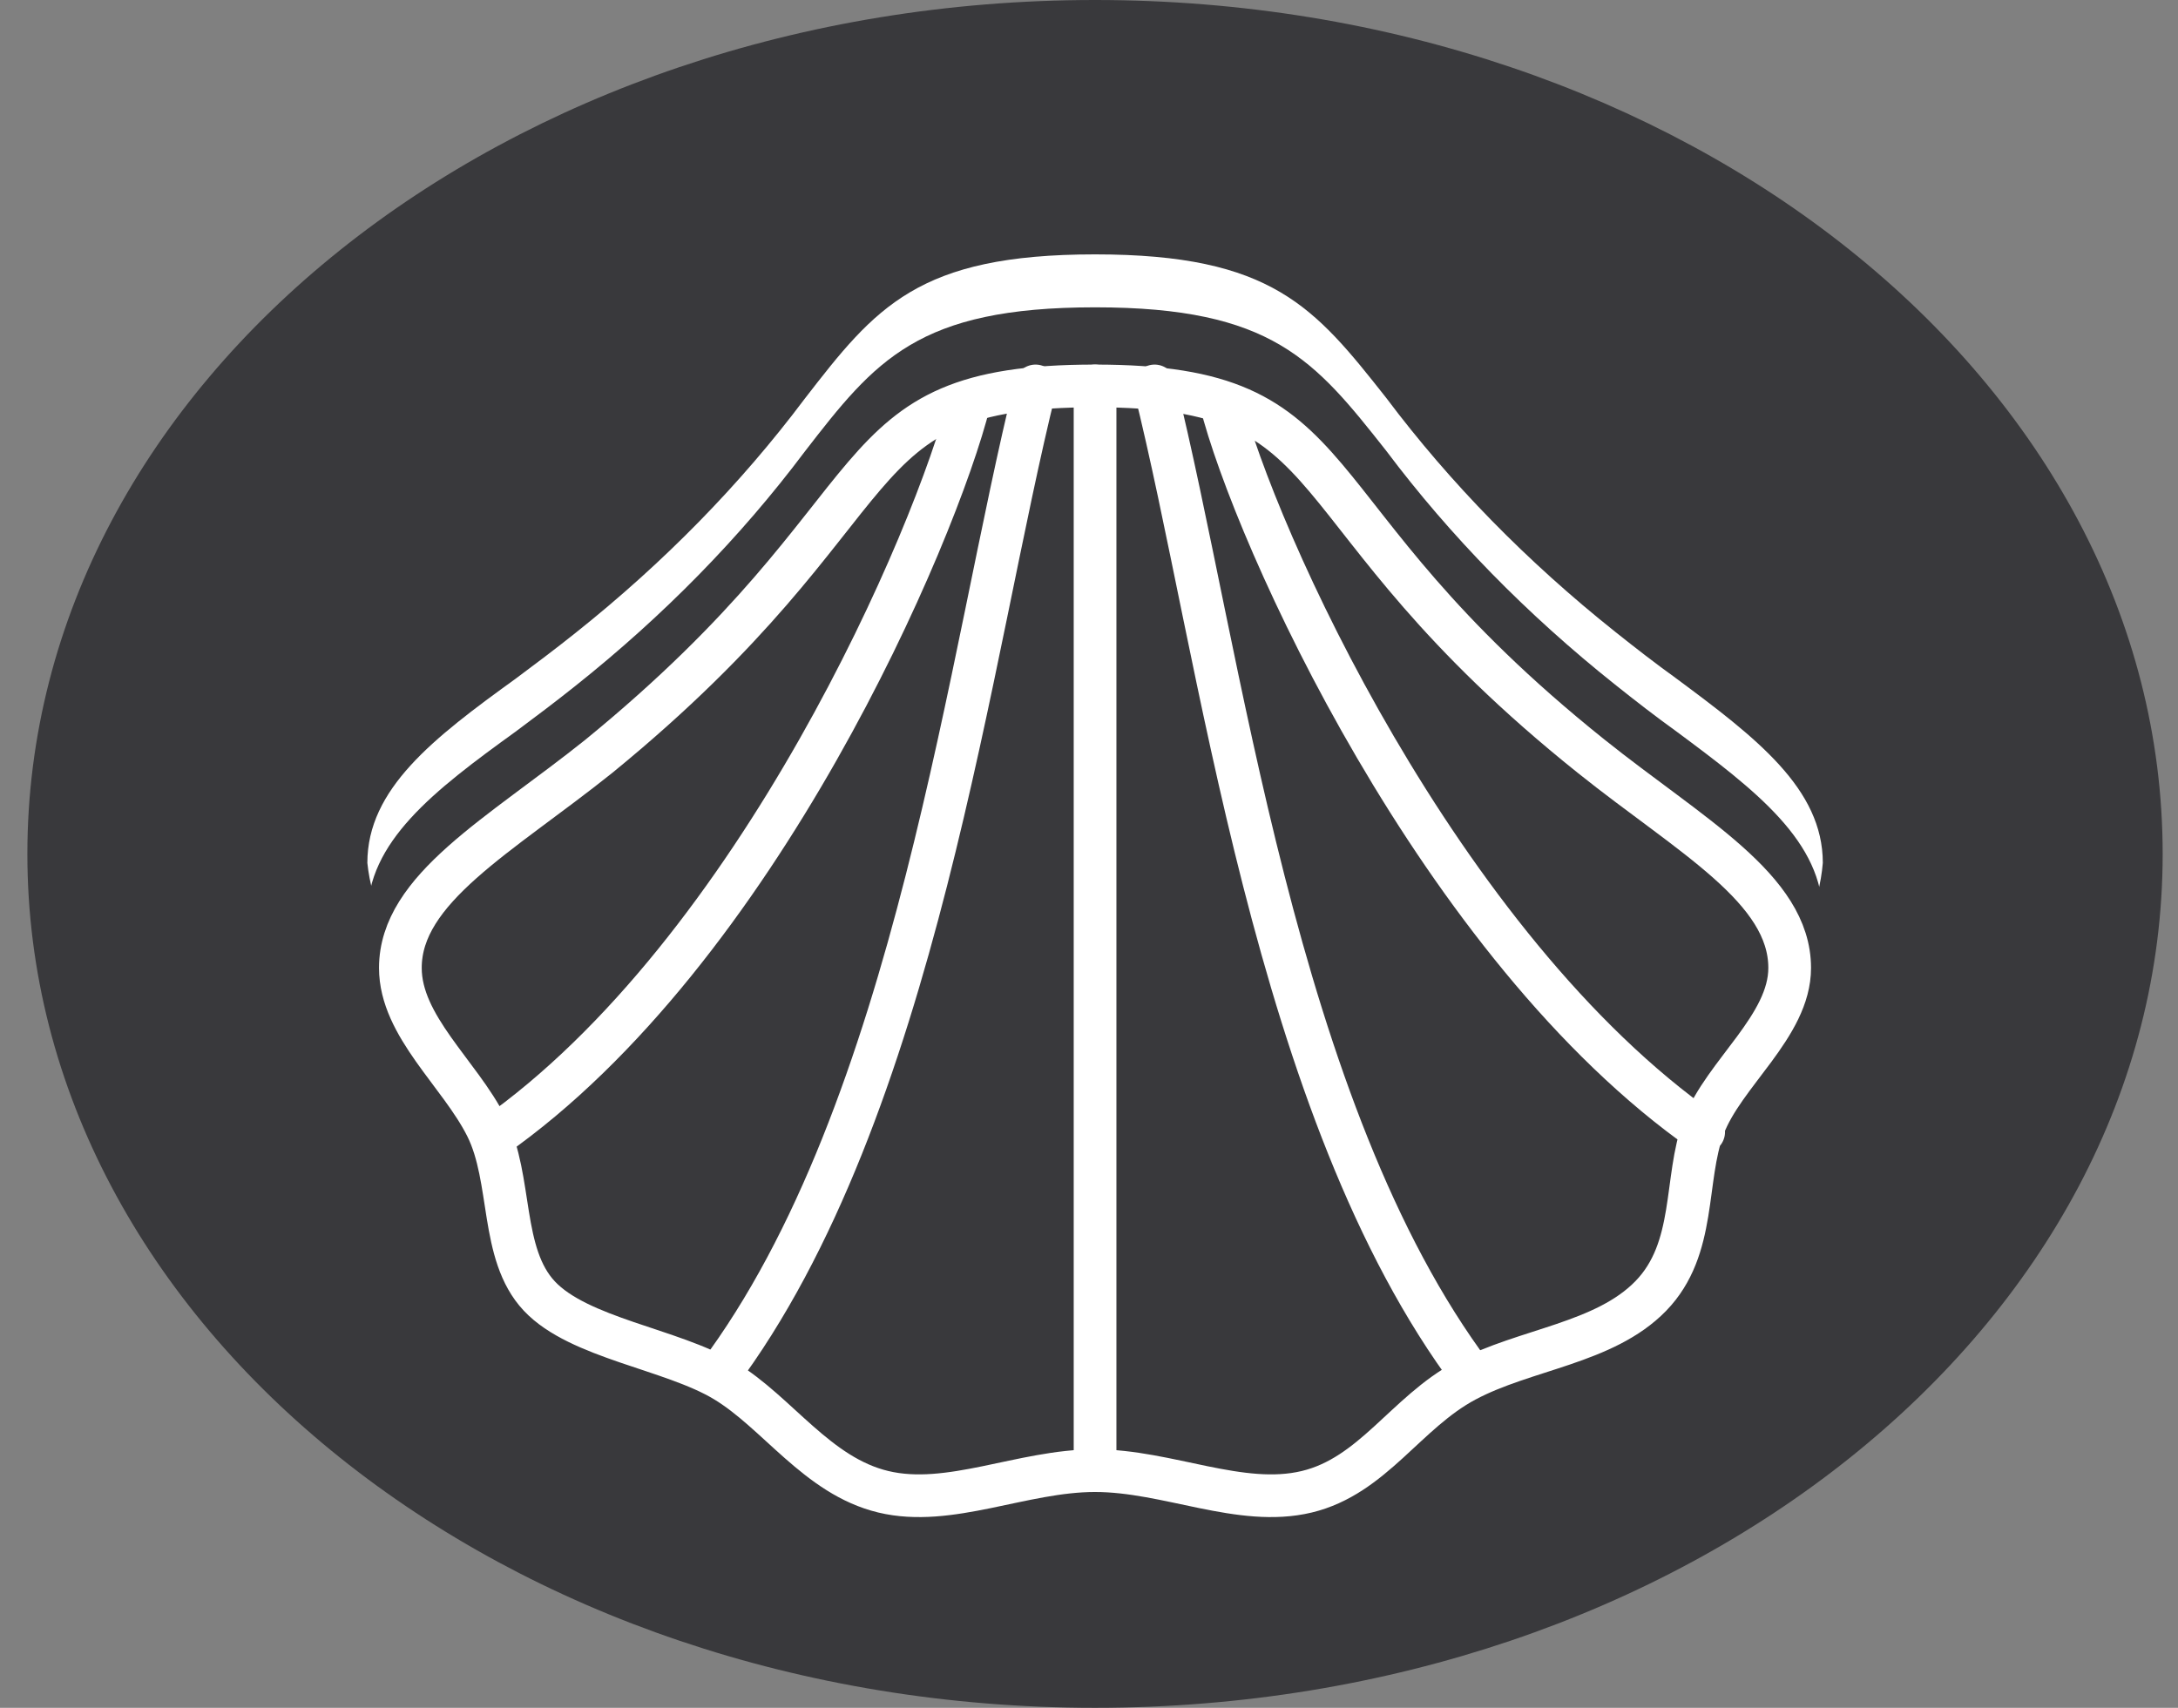
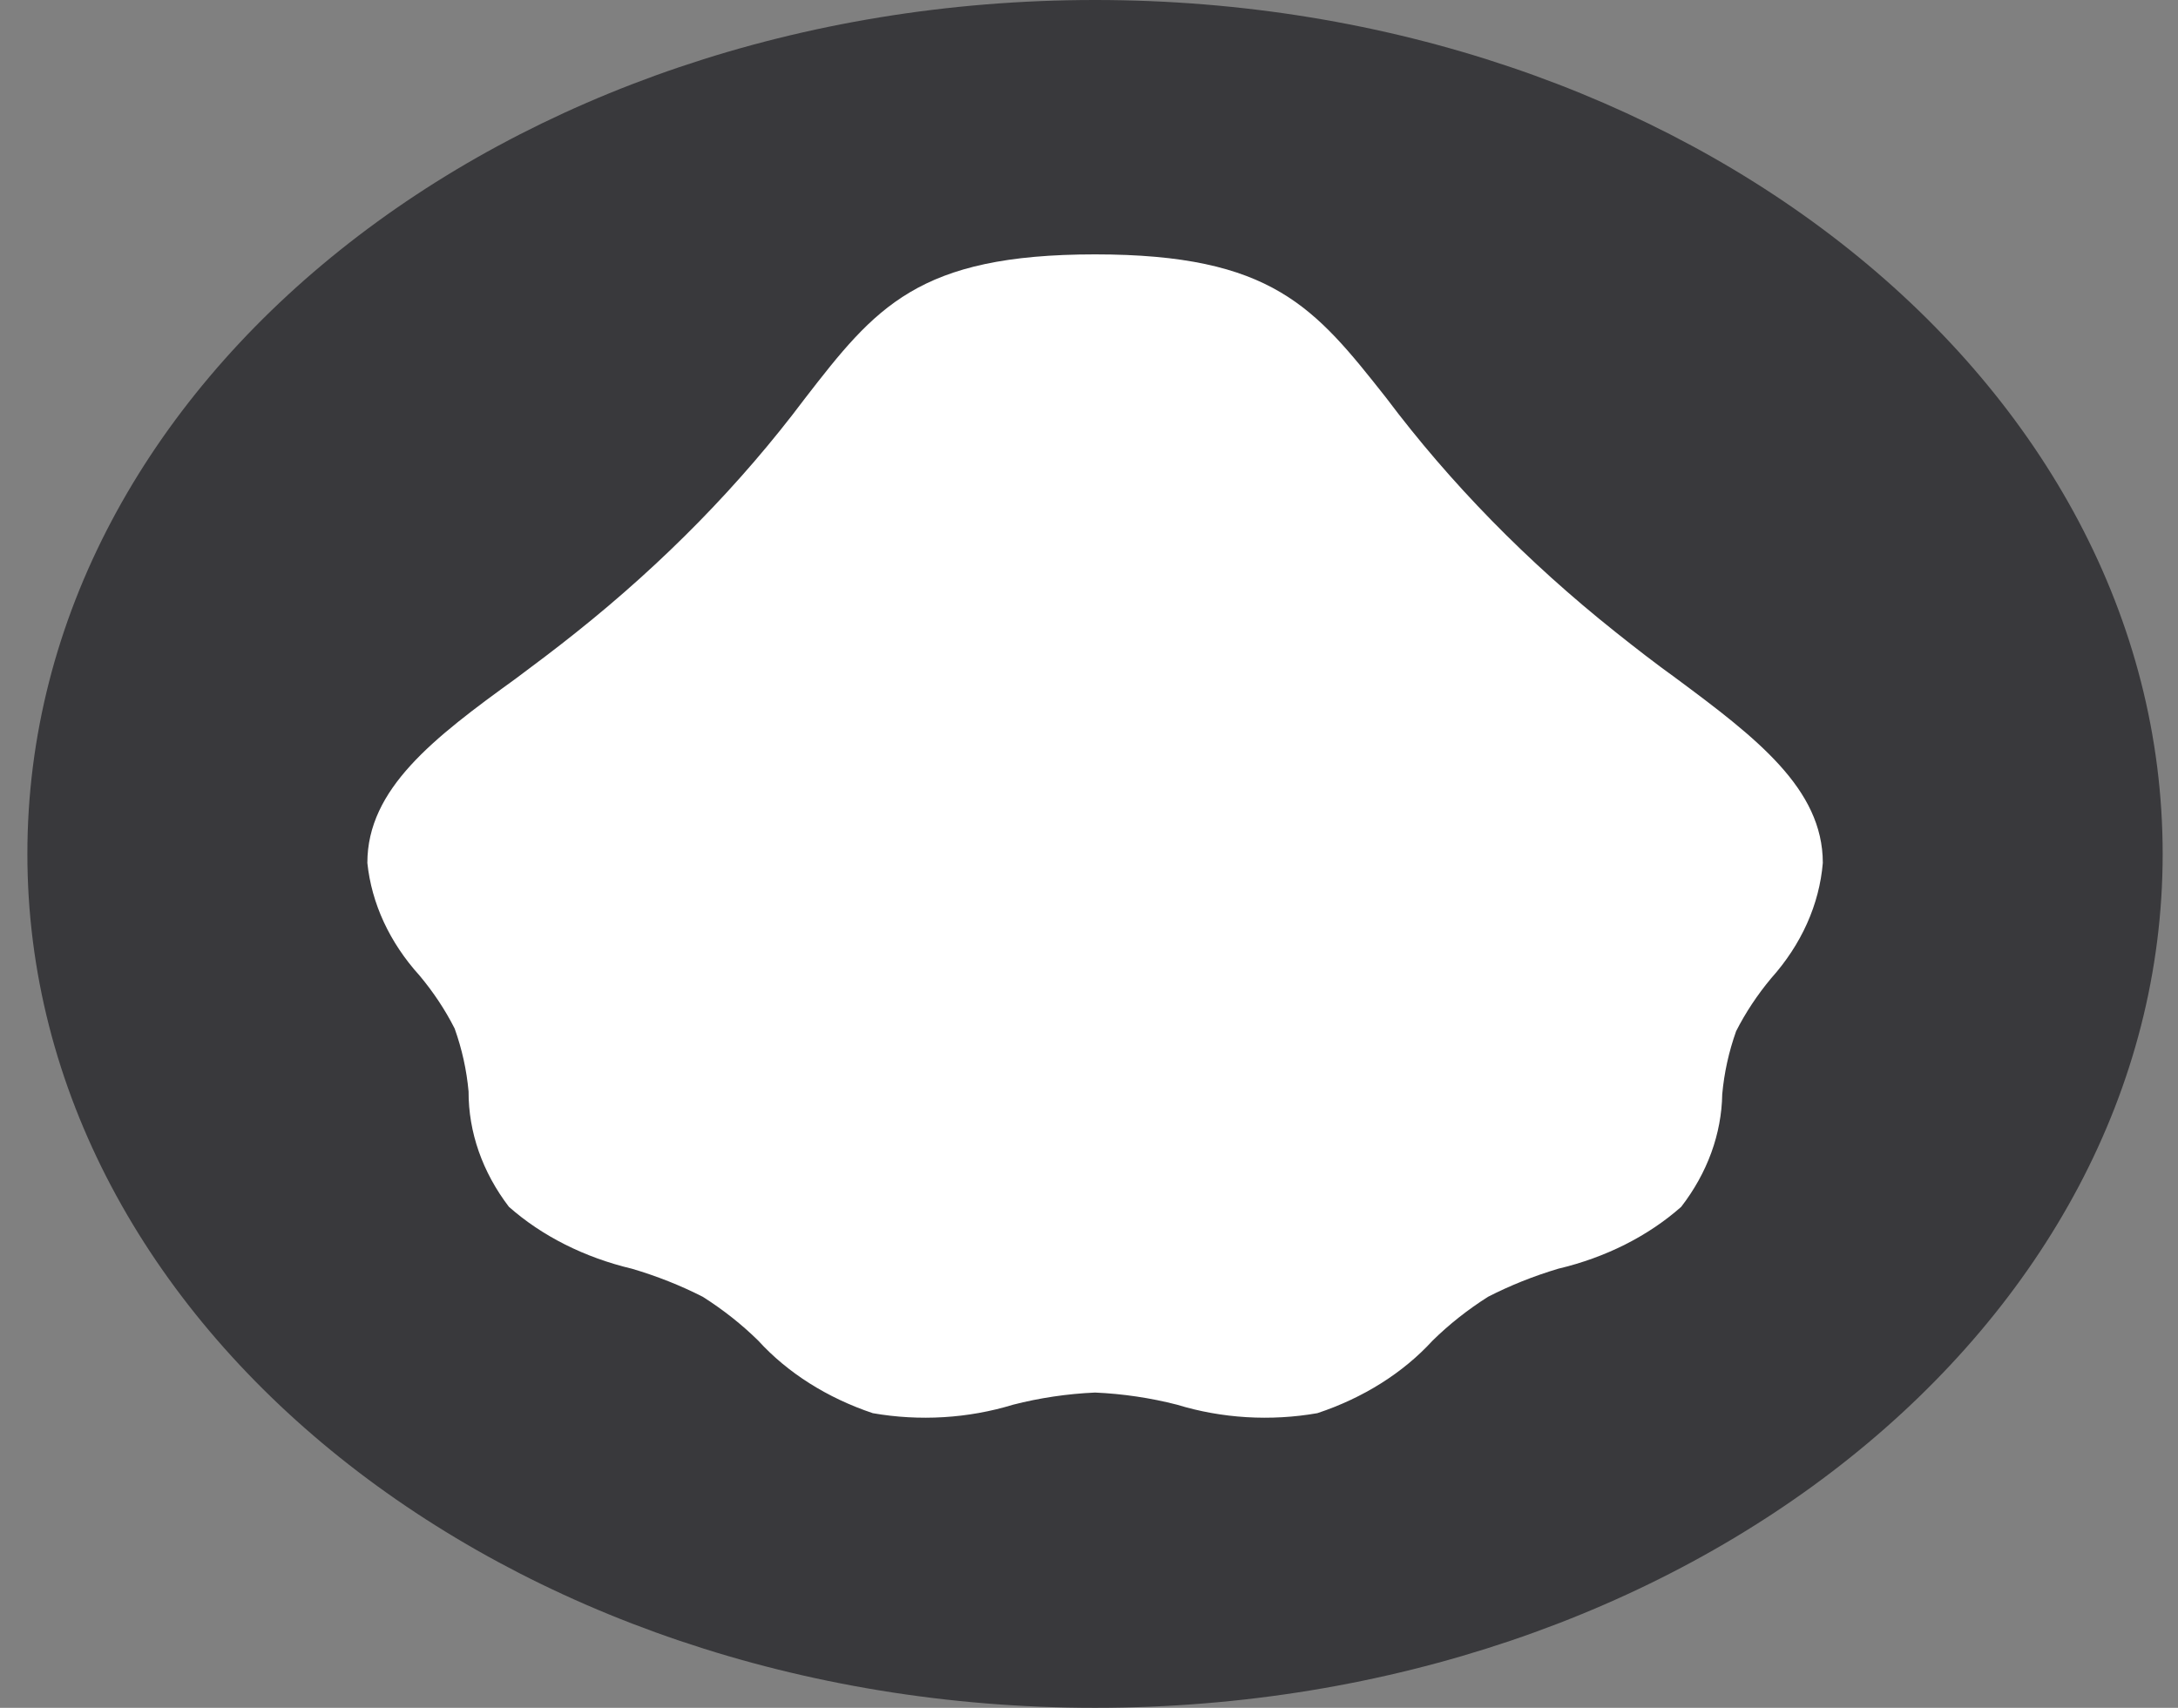
<svg xmlns="http://www.w3.org/2000/svg" width="51" height="40" viewBox="0 0 51 40" fill="none">
  <rect x="0" y="0" width="51" height="40" fill="#808080" stroke="none" />
  <g style="mix-blend-mode:luminosity" clip-path="url(#clip0_467_1083)">
    <path d="M25.641 40C39.448 40 50.641 31.046 50.641 20C50.641 8.954 39.448 0 25.641 0C11.834 0 0.641 8.954 0.641 20C0.641 31.046 11.834 40 25.641 40Z" fill="#39393C" />
    <path d="M9.825 22.85C10.151 23.24 10.426 23.655 10.646 24.09C10.818 24.571 10.927 25.065 10.972 25.564C10.969 26.518 11.296 27.453 11.917 28.266C12.693 28.952 13.69 29.453 14.798 29.716C15.379 29.887 15.934 30.107 16.456 30.373C16.935 30.677 17.371 31.022 17.757 31.402C18.44 32.152 19.367 32.74 20.437 33.099C21.532 33.291 22.674 33.222 23.721 32.901C24.344 32.741 24.989 32.645 25.642 32.616C26.295 32.645 26.941 32.741 27.563 32.901C28.61 33.222 29.752 33.291 30.847 33.099C31.923 32.742 32.855 32.154 33.543 31.402C33.929 31.022 34.365 30.677 34.844 30.373C35.361 30.108 35.911 29.888 36.486 29.716C37.595 29.454 38.592 28.952 39.367 28.266C39.98 27.472 40.312 26.56 40.328 25.627C40.373 25.127 40.482 24.633 40.653 24.152C40.874 23.717 41.149 23.302 41.474 22.912C42.183 22.119 42.602 21.184 42.683 20.211C42.683 18.476 41.134 17.286 39.228 15.873C38.763 15.538 38.299 15.179 37.818 14.795C35.756 13.153 33.956 11.313 32.458 9.317C30.785 7.198 29.794 5.958 25.642 5.958C21.491 5.958 20.499 7.198 18.841 9.342C17.344 11.338 15.544 13.178 13.481 14.82C13.001 15.204 12.521 15.563 12.072 15.898C10.151 17.286 8.602 18.476 8.602 20.211C8.701 21.163 9.124 22.076 9.825 22.85Z" fill="white" />
-     <path d="M9.825 24.089C10.151 24.479 10.426 24.894 10.646 25.329C10.818 25.81 10.927 26.304 10.972 26.803C10.969 27.757 11.296 28.692 11.917 29.505C12.693 30.191 13.69 30.692 14.798 30.955C15.379 31.126 15.934 31.346 16.456 31.612C16.935 31.916 17.371 32.261 17.757 32.641C18.44 33.392 19.367 33.979 20.437 34.339C21.532 34.53 22.674 34.461 23.721 34.14C24.344 33.98 24.989 33.884 25.642 33.855C26.295 33.884 26.941 33.98 27.563 34.14C28.61 34.461 29.752 34.53 30.847 34.339C31.923 33.981 32.855 33.393 33.543 32.641C33.929 32.261 34.365 31.916 34.844 31.612C35.361 31.347 35.911 31.127 36.486 30.955C37.595 30.693 38.592 30.191 39.367 29.505C39.98 28.711 40.312 27.799 40.328 26.866C40.373 26.366 40.482 25.872 40.653 25.391C40.874 24.956 41.149 24.541 41.474 24.151C42.183 23.358 42.602 22.423 42.683 21.45C42.683 19.715 41.134 18.525 39.228 17.112C38.763 16.777 38.299 16.418 37.818 16.034C35.756 14.392 33.956 12.552 32.458 10.556C30.785 8.437 29.794 7.198 25.642 7.198C21.491 7.198 20.499 8.437 18.841 10.581C17.344 12.577 15.544 14.417 13.481 16.059C13.001 16.443 12.521 16.802 12.072 17.137C10.151 18.525 8.602 19.715 8.602 21.45C8.701 22.402 9.124 23.315 9.825 24.089Z" fill="#39393C" />
-     <path d="M39.893 26.513C33.697 22.175 29.359 12.509 28.584 9.41M25.641 34.445C23.937 34.445 22.233 35.312 20.684 34.94C19.135 34.569 18.205 33.081 16.966 32.338C15.726 31.594 13.558 31.346 12.628 30.355C11.699 29.363 12.008 27.628 11.389 26.389C10.769 25.15 9.375 24.034 9.375 22.671C9.375 20.812 11.699 19.573 14.022 17.714C21.303 11.765 19.445 9.039 25.641 9.039C31.838 9.039 29.979 11.889 37.26 17.714C39.583 19.573 41.907 20.812 41.907 22.671C41.907 24.034 40.358 25.15 39.893 26.389C39.428 27.628 39.738 29.24 38.654 30.355C37.569 31.47 35.711 31.594 34.316 32.338C32.922 33.081 32.147 34.569 30.598 34.94C29.049 35.312 27.345 34.445 25.641 34.445Z" stroke="white" stroke-linecap="round" stroke-linejoin="round" />
-     <path d="M34.472 32.214C29.825 26.017 28.585 15.235 27.036 9.039M25.642 34.445V9.039M11.545 26.637C17.741 22.299 21.924 12.509 22.699 9.41M16.812 32.214C21.459 26.017 22.699 15.235 24.248 9.039" stroke="white" stroke-linecap="round" stroke-linejoin="round" />
  </g>
  <defs>
    <clipPath id="clip0_467_1083">
      <rect width="50" height="40" fill="white" transform="translate(0.641)" />
    </clipPath>
  </defs>
</svg>